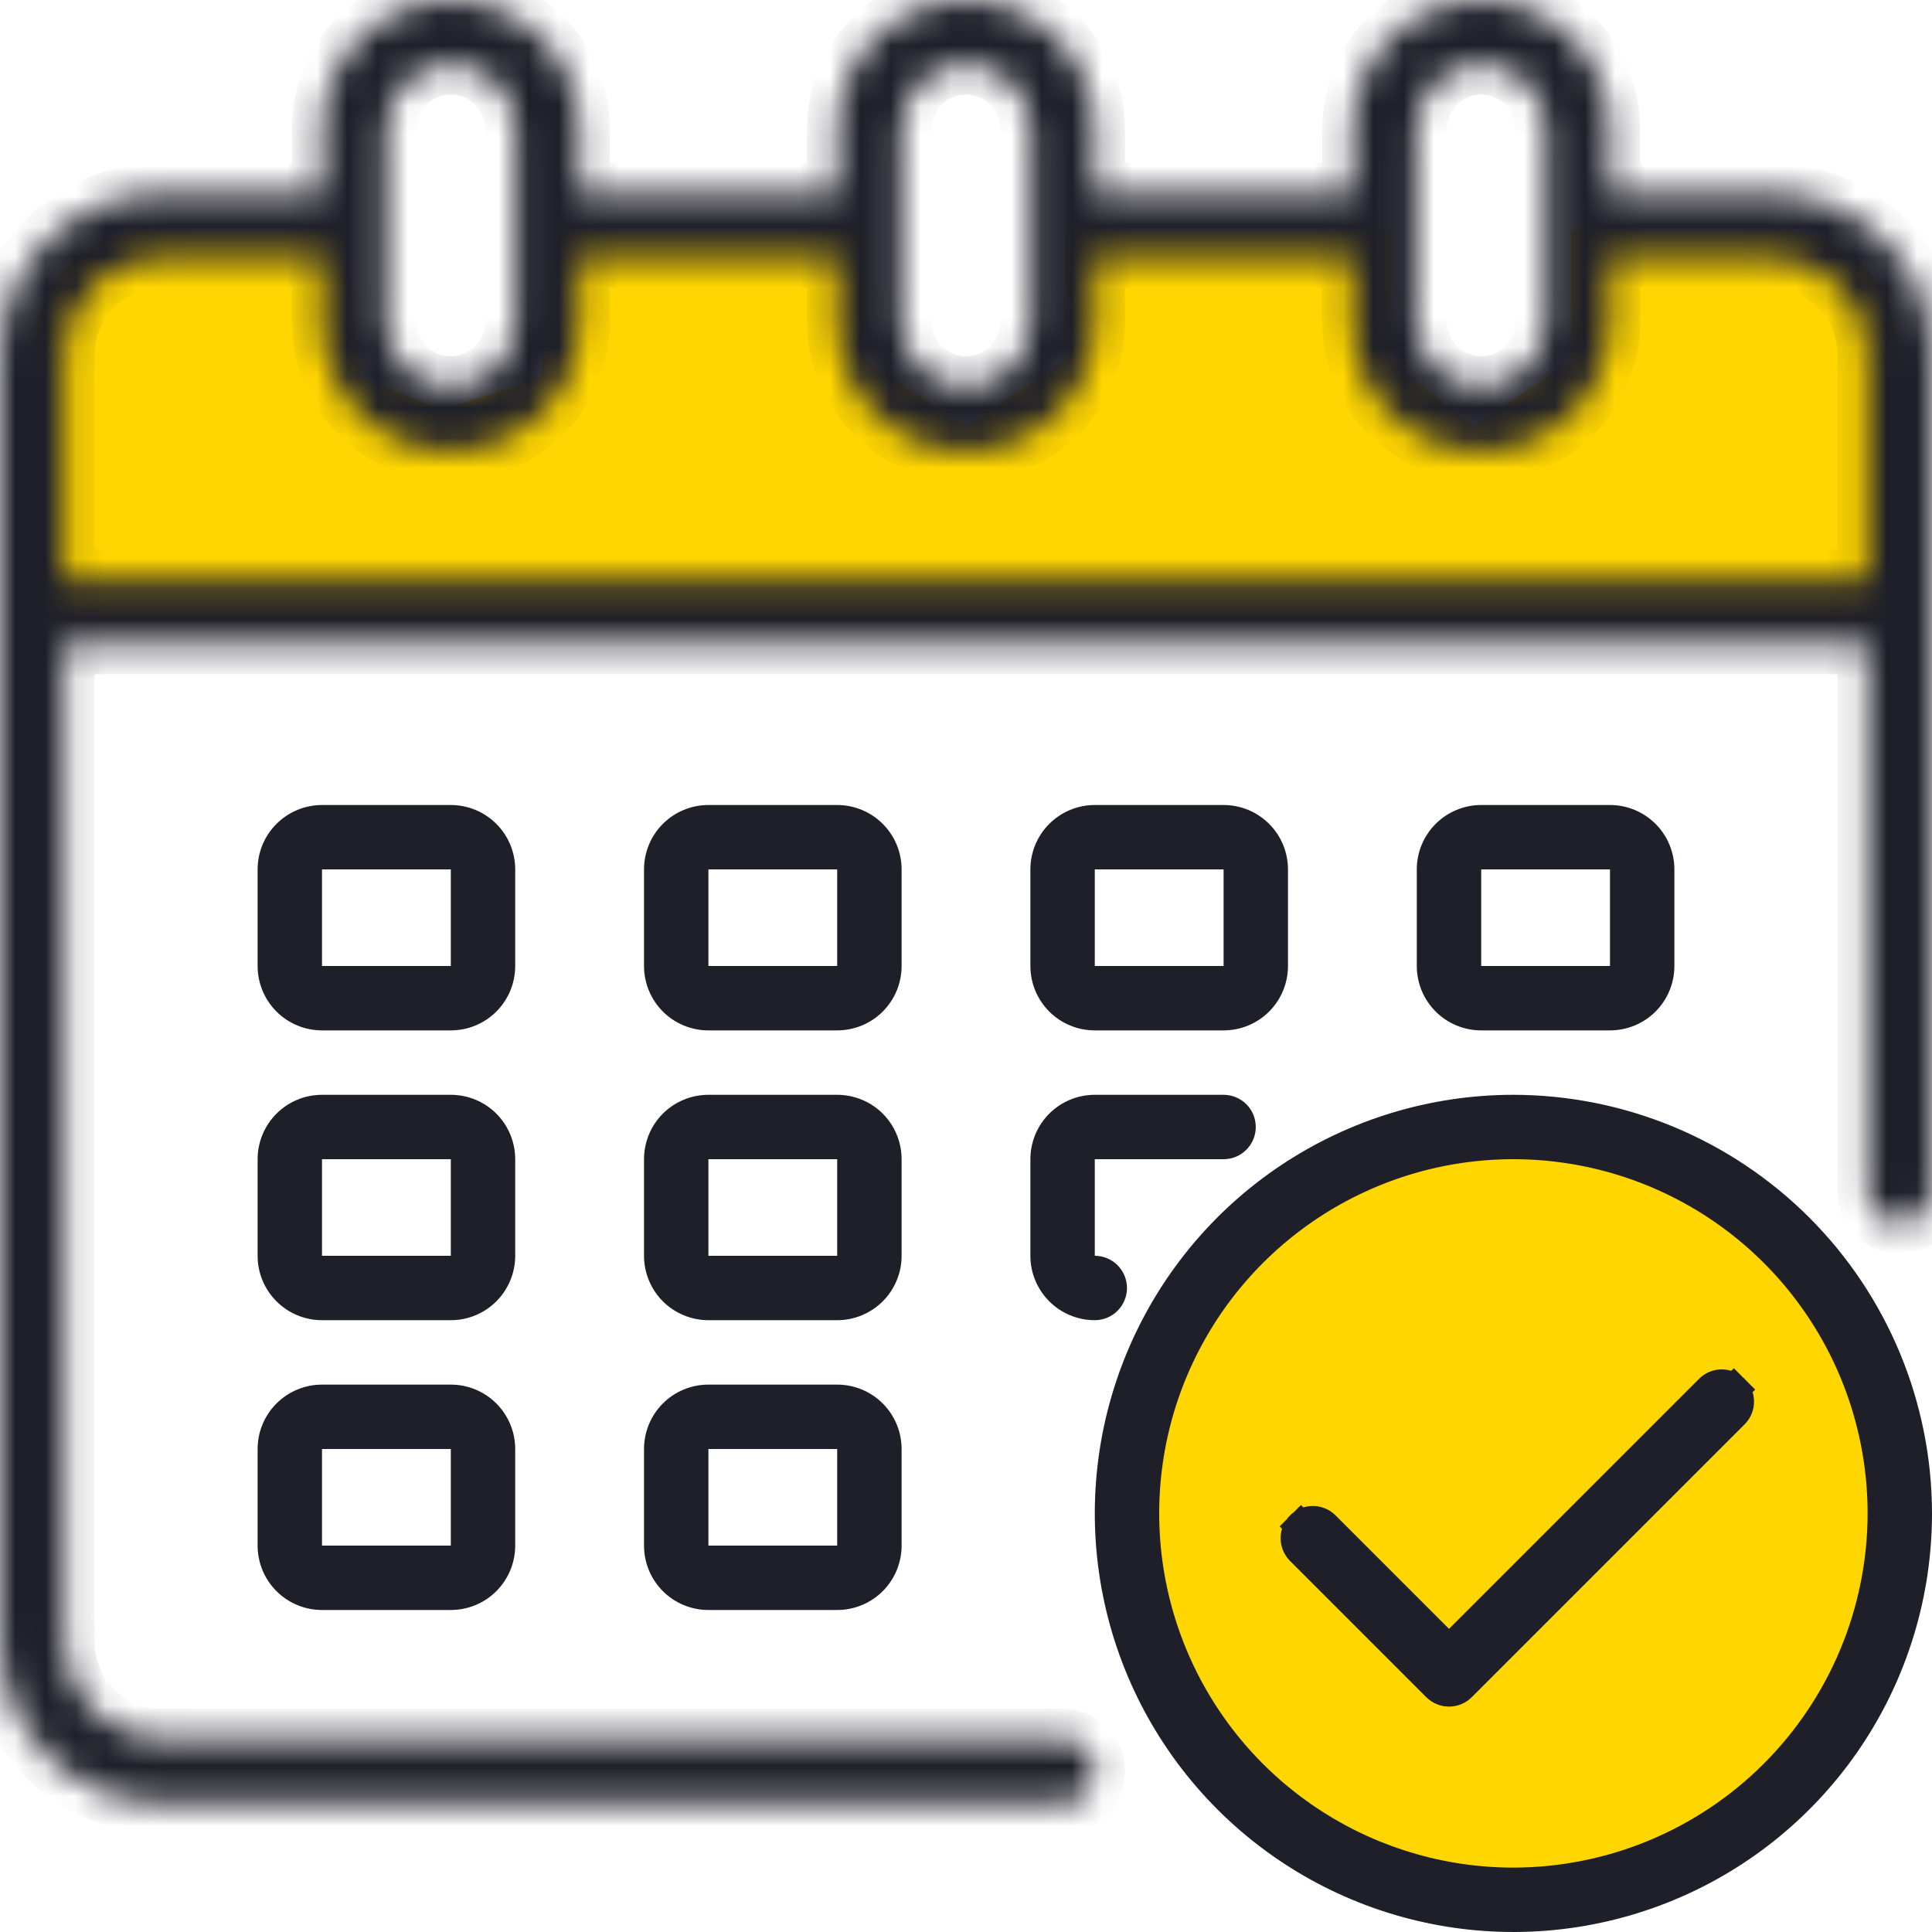
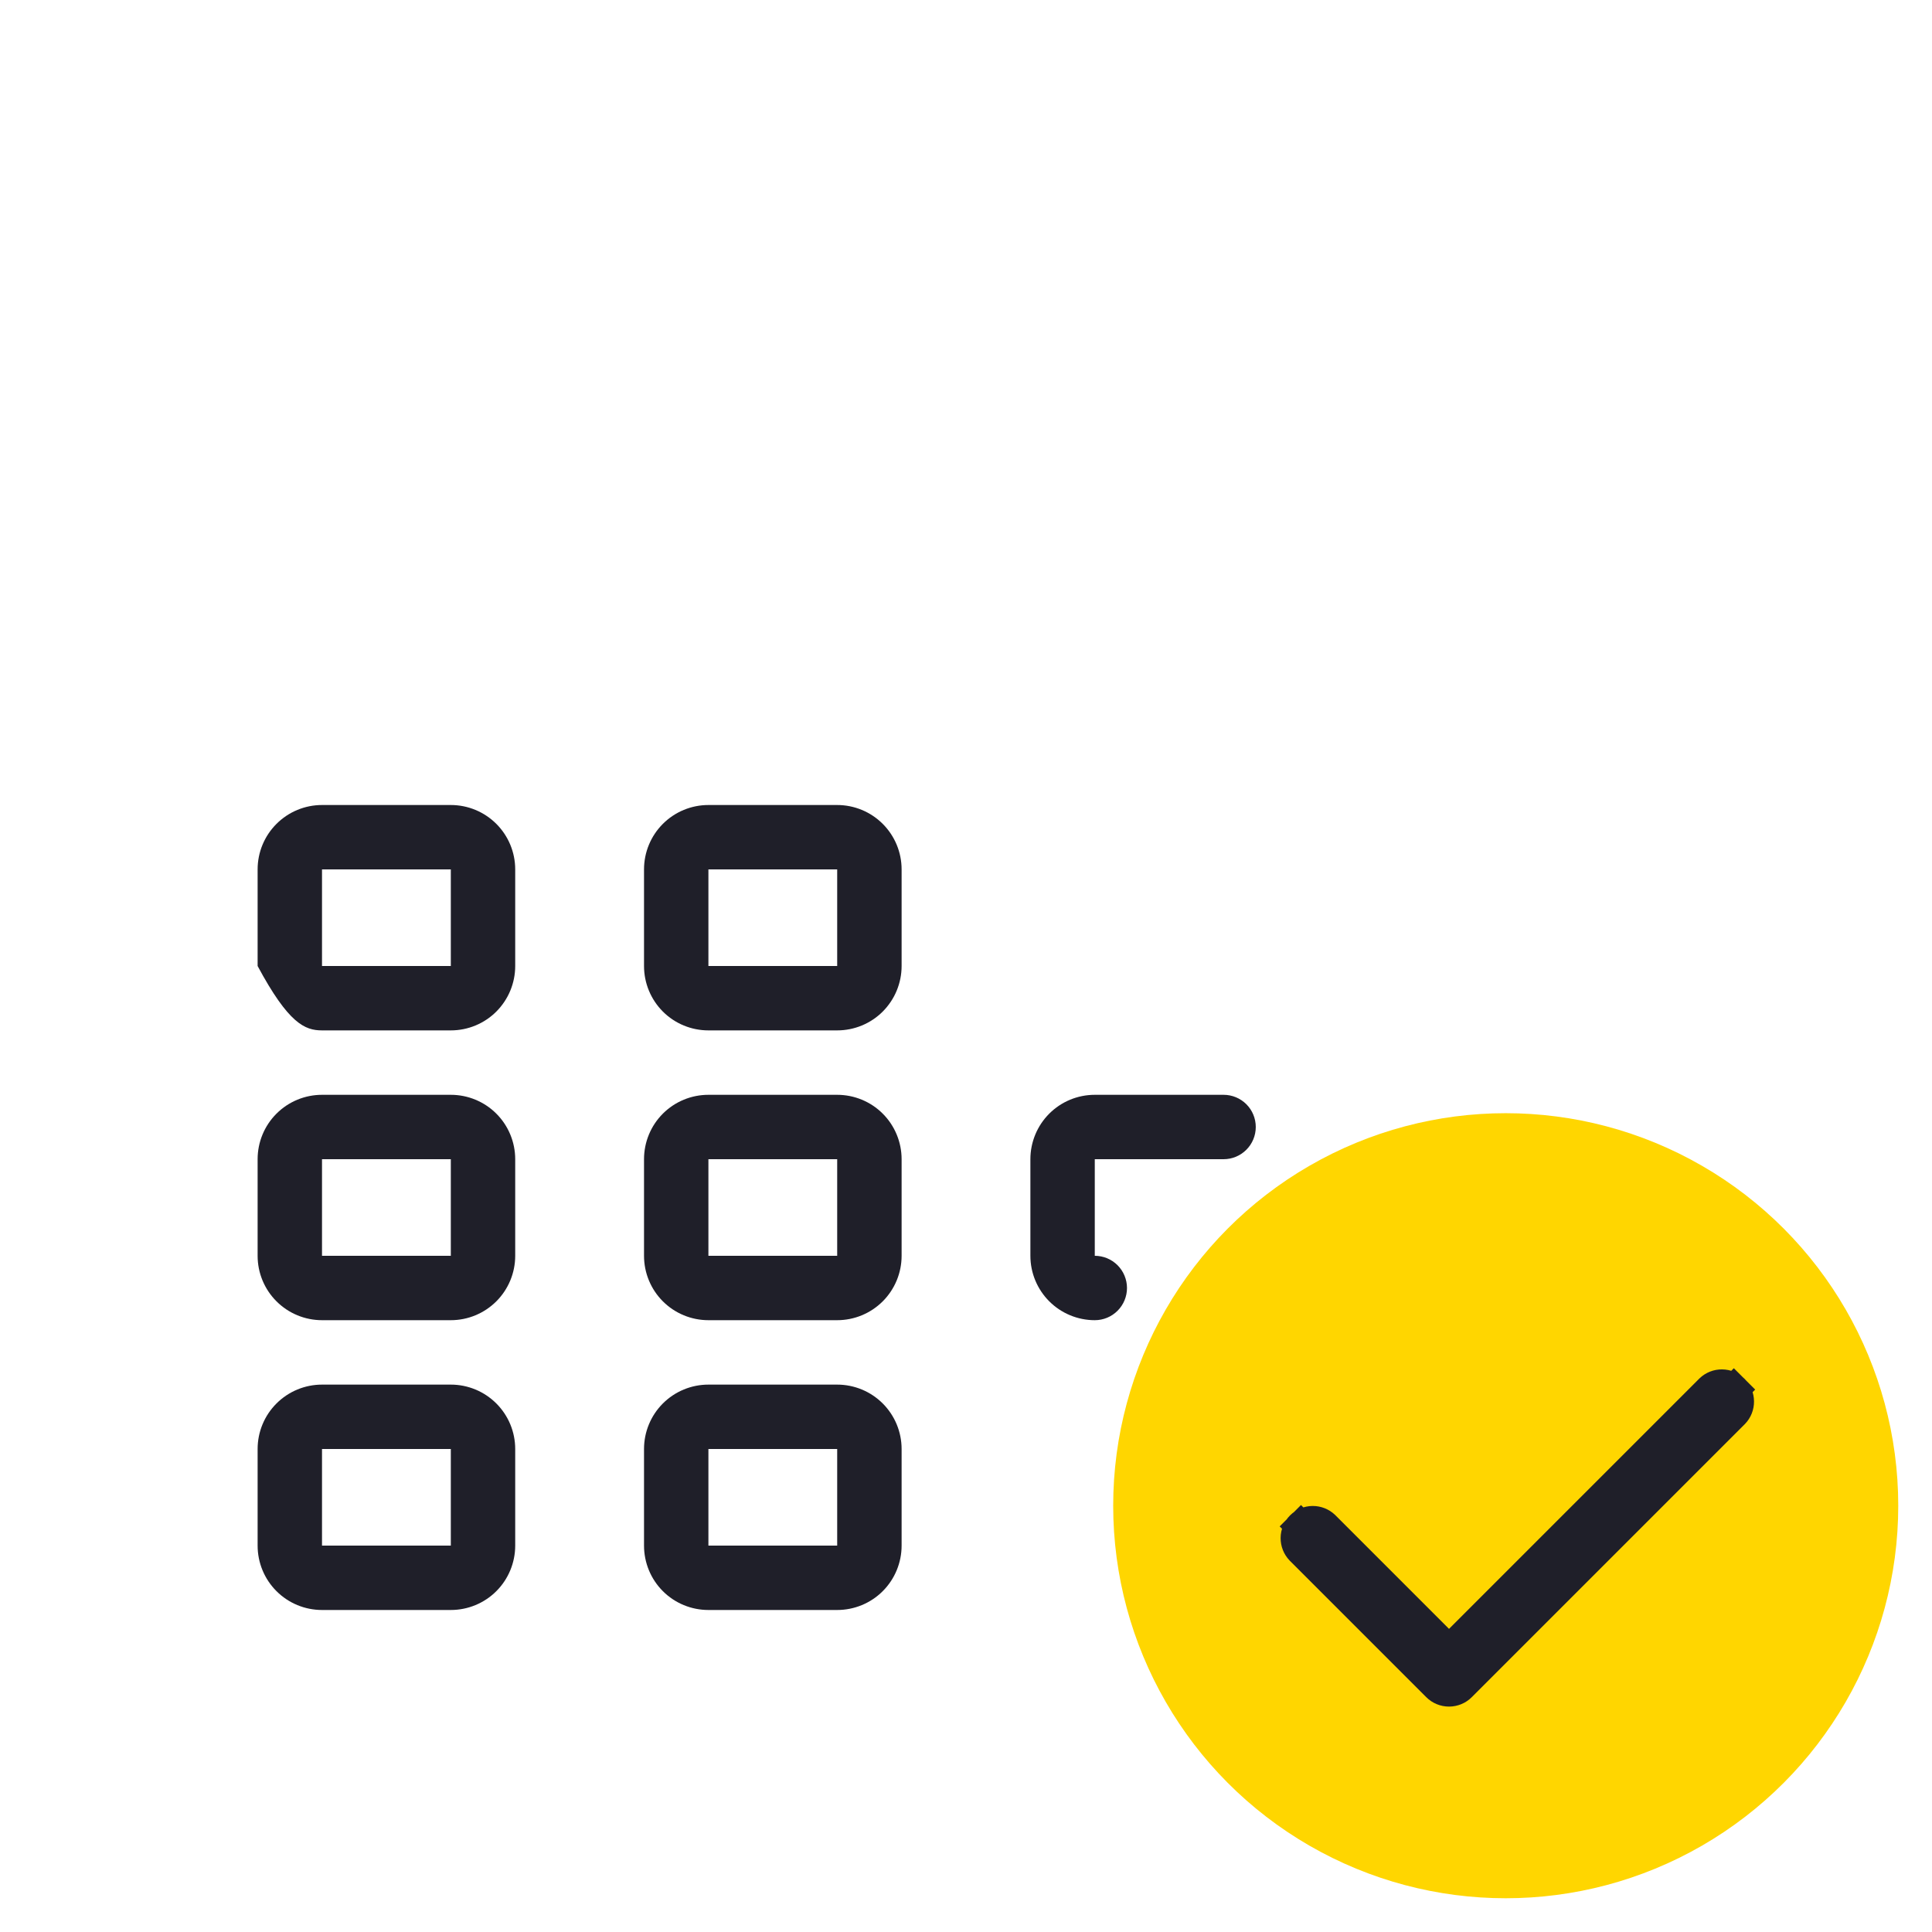
<svg xmlns="http://www.w3.org/2000/svg" width="64" height="64" viewBox="0 0 64 64" fill="none">
  <ellipse cx="49.879" cy="49.879" rx="13.003" ry="13.003" fill="#FFD600" />
-   <path d="M1.117 11.619C1.117 9.41 2.908 7.619 5.117 7.619H11.411L11.953 12.495L14.662 13.579L17.913 12.495L18.455 7.619H28.749V11.953L32 14.12L35.251 11.953V7.619H46.087V11.953L48.795 14.12L52.046 11.953V7.619H58.882C61.091 7.619 62.882 9.41 62.882 11.619V20.622H1.117V11.619Z" fill="#FFD600" />
  <mask id="path-3-inside-1" fill="white">
-     <path d="M58.667 6.4H53.333V4.267C53.333 3.135 52.884 2.05 52.084 1.25C51.283 0.45 50.198 0 49.067 0C47.935 0 46.85 0.45 46.05 1.25C45.249 2.05 44.8 3.135 44.8 4.267V6.4H36.267V4.267C36.267 3.135 35.817 2.05 35.017 1.25C34.217 0.45 33.132 0 32 0C30.868 0 29.783 0.45 28.983 1.25C28.183 2.05 27.733 3.135 27.733 4.267V6.4H19.2V4.267C19.2 3.135 18.75 2.05 17.95 1.25C17.15 0.45 16.065 0 14.933 0C13.802 0 12.716 0.45 11.916 1.25C11.116 2.05 10.667 3.135 10.667 4.267V6.4H5.333C3.919 6.4 2.562 6.962 1.562 7.962C0.562 8.962 0 10.319 0 11.733V54.4C0 55.815 0.562 57.171 1.562 58.171C2.562 59.171 3.919 59.733 5.333 59.733H35.2C35.483 59.733 35.754 59.621 35.954 59.421C36.154 59.221 36.267 58.95 36.267 58.667C36.267 58.384 36.154 58.112 35.954 57.912C35.754 57.712 35.483 57.6 35.2 57.6H5.333C4.485 57.597 3.673 57.26 3.073 56.66C2.474 56.06 2.136 55.248 2.133 54.4V21.333H61.867V39.467C61.867 39.75 61.979 40.021 62.179 40.221C62.379 40.421 62.65 40.533 62.933 40.533C63.216 40.533 63.487 40.421 63.688 40.221C63.888 40.021 64 39.75 64 39.467V11.733C64 10.319 63.438 8.962 62.438 7.962C61.438 6.962 60.081 6.4 58.667 6.4ZM46.933 4.267C46.933 3.701 47.158 3.158 47.558 2.758C47.958 2.358 48.501 2.133 49.067 2.133C49.633 2.133 50.175 2.358 50.575 2.758C50.975 3.158 51.2 3.701 51.2 4.267V10.667C51.2 11.232 50.975 11.775 50.575 12.175C50.175 12.575 49.633 12.8 49.067 12.8C48.501 12.8 47.958 12.575 47.558 12.175C47.158 11.775 46.933 11.232 46.933 10.667V4.267ZM29.867 4.267C29.867 3.701 30.091 3.158 30.491 2.758C30.892 2.358 31.434 2.133 32 2.133C32.566 2.133 33.108 2.358 33.508 2.758C33.909 3.158 34.133 3.701 34.133 4.267V10.667C34.133 11.232 33.909 11.775 33.508 12.175C33.108 12.575 32.566 12.8 32 12.8C31.434 12.8 30.892 12.575 30.491 12.175C30.091 11.775 29.867 11.232 29.867 10.667V4.267ZM12.8 4.267C12.8 3.701 13.025 3.158 13.425 2.758C13.825 2.358 14.367 2.133 14.933 2.133C15.499 2.133 16.042 2.358 16.442 2.758C16.842 3.158 17.067 3.701 17.067 4.267V10.667C17.067 11.232 16.842 11.775 16.442 12.175C16.042 12.575 15.499 12.8 14.933 12.8C14.367 12.8 13.825 12.575 13.425 12.175C13.025 11.775 12.8 11.232 12.8 10.667V4.267ZM61.867 19.2H2.133V11.733C2.136 10.885 2.474 10.073 3.073 9.473C3.673 8.874 4.485 8.536 5.333 8.533H10.667V10.667C10.667 11.798 11.116 12.883 11.916 13.684C12.716 14.484 13.802 14.933 14.933 14.933C16.065 14.933 17.15 14.484 17.95 13.684C18.75 12.883 19.2 11.798 19.2 10.667V8.533H27.733V10.667C27.733 11.798 28.183 12.883 28.983 13.684C29.783 14.484 30.868 14.933 32 14.933C33.132 14.933 34.217 14.484 35.017 13.684C35.817 12.883 36.267 11.798 36.267 10.667V8.533H44.8V10.667C44.8 11.798 45.249 12.883 46.05 13.684C46.85 14.484 47.935 14.933 49.067 14.933C50.198 14.933 51.283 14.484 52.084 13.684C52.884 12.883 53.333 11.798 53.333 10.667V8.533H58.667C59.515 8.536 60.327 8.874 60.927 9.473C61.526 10.073 61.864 10.885 61.867 11.733V19.2Z" />
-   </mask>
+     </mask>
  <path d="M58.667 6.4H53.333V4.267C53.333 3.135 52.884 2.05 52.084 1.25C51.283 0.45 50.198 0 49.067 0C47.935 0 46.85 0.45 46.05 1.25C45.249 2.05 44.8 3.135 44.8 4.267V6.4H36.267V4.267C36.267 3.135 35.817 2.05 35.017 1.25C34.217 0.45 33.132 0 32 0C30.868 0 29.783 0.45 28.983 1.25C28.183 2.05 27.733 3.135 27.733 4.267V6.4H19.2V4.267C19.2 3.135 18.75 2.05 17.95 1.25C17.15 0.45 16.065 0 14.933 0C13.802 0 12.716 0.45 11.916 1.25C11.116 2.05 10.667 3.135 10.667 4.267V6.4H5.333C3.919 6.4 2.562 6.962 1.562 7.962C0.562 8.962 0 10.319 0 11.733V54.4C0 55.815 0.562 57.171 1.562 58.171C2.562 59.171 3.919 59.733 5.333 59.733H35.2C35.483 59.733 35.754 59.621 35.954 59.421C36.154 59.221 36.267 58.95 36.267 58.667C36.267 58.384 36.154 58.112 35.954 57.912C35.754 57.712 35.483 57.6 35.2 57.6H5.333C4.485 57.597 3.673 57.26 3.073 56.66C2.474 56.06 2.136 55.248 2.133 54.4V21.333H61.867V39.467C61.867 39.75 61.979 40.021 62.179 40.221C62.379 40.421 62.65 40.533 62.933 40.533C63.216 40.533 63.487 40.421 63.688 40.221C63.888 40.021 64 39.75 64 39.467V11.733C64 10.319 63.438 8.962 62.438 7.962C61.438 6.962 60.081 6.4 58.667 6.4ZM46.933 4.267C46.933 3.701 47.158 3.158 47.558 2.758C47.958 2.358 48.501 2.133 49.067 2.133C49.633 2.133 50.175 2.358 50.575 2.758C50.975 3.158 51.2 3.701 51.2 4.267V10.667C51.2 11.232 50.975 11.775 50.575 12.175C50.175 12.575 49.633 12.8 49.067 12.8C48.501 12.8 47.958 12.575 47.558 12.175C47.158 11.775 46.933 11.232 46.933 10.667V4.267ZM29.867 4.267C29.867 3.701 30.091 3.158 30.491 2.758C30.892 2.358 31.434 2.133 32 2.133C32.566 2.133 33.108 2.358 33.508 2.758C33.909 3.158 34.133 3.701 34.133 4.267V10.667C34.133 11.232 33.909 11.775 33.508 12.175C33.108 12.575 32.566 12.8 32 12.8C31.434 12.8 30.892 12.575 30.491 12.175C30.091 11.775 29.867 11.232 29.867 10.667V4.267ZM12.8 4.267C12.8 3.701 13.025 3.158 13.425 2.758C13.825 2.358 14.367 2.133 14.933 2.133C15.499 2.133 16.042 2.358 16.442 2.758C16.842 3.158 17.067 3.701 17.067 4.267V10.667C17.067 11.232 16.842 11.775 16.442 12.175C16.042 12.575 15.499 12.8 14.933 12.8C14.367 12.8 13.825 12.575 13.425 12.175C13.025 11.775 12.8 11.232 12.8 10.667V4.267ZM61.867 19.2H2.133V11.733C2.136 10.885 2.474 10.073 3.073 9.473C3.673 8.874 4.485 8.536 5.333 8.533H10.667V10.667C10.667 11.798 11.116 12.883 11.916 13.684C12.716 14.484 13.802 14.933 14.933 14.933C16.065 14.933 17.15 14.484 17.95 13.684C18.75 12.883 19.2 11.798 19.2 10.667V8.533H27.733V10.667C27.733 11.798 28.183 12.883 28.983 13.684C29.783 14.484 30.868 14.933 32 14.933C33.132 14.933 34.217 14.484 35.017 13.684C35.817 12.883 36.267 11.798 36.267 10.667V8.533H44.8V10.667C44.8 11.798 45.249 12.883 46.05 13.684C46.85 14.484 47.935 14.933 49.067 14.933C50.198 14.933 51.283 14.484 52.084 13.684C52.884 12.883 53.333 11.798 53.333 10.667V8.533H58.667C59.515 8.536 60.327 8.874 60.927 9.473C61.526 10.073 61.864 10.885 61.867 11.733V19.2Z" fill="#1F1F29" stroke="#1F1F29" stroke-width="2" mask="url(#path-3-inside-1)" />
  <path d="M29.867 28.8C29.867 28.234 29.642 27.692 29.242 27.292C28.842 26.892 28.299 26.667 27.733 26.667H23.467C22.901 26.667 22.358 26.892 21.958 27.292C21.558 27.692 21.334 28.234 21.334 28.8V32C21.334 32.566 21.558 33.108 21.958 33.509C22.358 33.909 22.901 34.133 23.467 34.133H27.733C28.299 34.133 28.842 33.909 29.242 33.509C29.642 33.108 29.867 32.566 29.867 32V28.8ZM23.467 32V28.8H27.733V32H23.467Z" fill="#1F1F29" />
-   <path d="M17.067 28.8C17.067 28.234 16.842 27.692 16.442 27.292C16.042 26.892 15.499 26.667 14.934 26.667H10.667C10.101 26.667 9.559 26.892 9.159 27.292C8.758 27.692 8.534 28.234 8.534 28.8V32C8.534 32.566 8.758 33.108 9.159 33.509C9.559 33.909 10.101 34.133 10.667 34.133H14.934C15.499 34.133 16.042 33.909 16.442 33.509C16.842 33.108 17.067 32.566 17.067 32V28.8ZM10.667 32V28.8H14.934V32H10.667Z" fill="#1F1F29" />
-   <path d="M53.333 34.133C53.899 34.133 54.441 33.909 54.842 33.509C55.242 33.108 55.466 32.566 55.466 32V28.8C55.466 28.234 55.242 27.692 54.842 27.292C54.441 26.892 53.899 26.667 53.333 26.667H49.066C48.501 26.667 47.958 26.892 47.558 27.292C47.158 27.692 46.933 28.234 46.933 28.8V32C46.933 32.566 47.158 33.108 47.558 33.509C47.958 33.909 48.501 34.133 49.066 34.133H53.333ZM49.066 28.8H53.333V32H49.066V28.8Z" fill="#1F1F29" />
+   <path d="M17.067 28.8C17.067 28.234 16.842 27.692 16.442 27.292C16.042 26.892 15.499 26.667 14.934 26.667H10.667C10.101 26.667 9.559 26.892 9.159 27.292C8.758 27.692 8.534 28.234 8.534 28.8V32C9.559 33.909 10.101 34.133 10.667 34.133H14.934C15.499 34.133 16.042 33.909 16.442 33.509C16.842 33.108 17.067 32.566 17.067 32V28.8ZM10.667 32V28.8H14.934V32H10.667Z" fill="#1F1F29" />
  <path d="M29.867 38.4C29.867 37.834 29.642 37.291 29.242 36.891C28.842 36.491 28.299 36.267 27.733 36.267H23.467C22.901 36.267 22.358 36.491 21.958 36.891C21.558 37.291 21.334 37.834 21.334 38.4V41.6C21.334 42.166 21.558 42.708 21.958 43.108C22.358 43.508 22.901 43.733 23.467 43.733H27.733C28.299 43.733 28.842 43.508 29.242 43.108C29.642 42.708 29.867 42.166 29.867 41.6V38.4ZM23.467 41.6V38.4H27.733V41.6H23.467Z" fill="#1F1F29" />
  <path d="M17.067 38.4C17.067 37.834 16.842 37.291 16.442 36.891C16.042 36.491 15.499 36.267 14.934 36.267H10.667C10.101 36.267 9.559 36.491 9.159 36.891C8.758 37.291 8.534 37.834 8.534 38.4V41.6C8.534 42.166 8.758 42.708 9.159 43.108C9.559 43.508 10.101 43.733 10.667 43.733H14.934C15.499 43.733 16.042 43.508 16.442 43.108C16.842 42.708 17.067 42.166 17.067 41.6V38.4ZM10.667 41.6V38.4H14.934V41.6H10.667Z" fill="#1F1F29" />
  <path d="M27.733 45.867H23.467C22.901 45.867 22.358 46.092 21.958 46.492C21.558 46.892 21.334 47.434 21.334 48V51.2C21.334 51.766 21.558 52.309 21.958 52.709C22.358 53.109 22.901 53.333 23.467 53.333H27.733C28.299 53.333 28.842 53.109 29.242 52.709C29.642 52.309 29.867 51.766 29.867 51.2V48C29.867 47.434 29.642 46.892 29.242 46.492C28.842 46.092 28.299 45.867 27.733 45.867ZM23.467 51.2V48H27.733V51.2H23.467Z" fill="#1F1F29" />
-   <path d="M36.266 34.133H40.533C41.099 34.133 41.641 33.909 42.041 33.509C42.441 33.108 42.666 32.566 42.666 32V28.8C42.666 28.234 42.441 27.692 42.041 27.292C41.641 26.892 41.099 26.667 40.533 26.667H36.266C35.7 26.667 35.158 26.892 34.758 27.292C34.358 27.692 34.133 28.234 34.133 28.8V32C34.133 32.566 34.358 33.108 34.758 33.509C35.158 33.909 35.7 34.133 36.266 34.133ZM36.266 28.8H40.533V32H36.266V28.8Z" fill="#1F1F29" />
  <path d="M34.133 41.6C34.133 42.166 34.358 42.708 34.758 43.108C35.158 43.508 35.7 43.733 36.266 43.733C36.549 43.733 36.82 43.621 37.02 43.421C37.22 43.221 37.333 42.95 37.333 42.667C37.333 42.384 37.22 42.112 37.02 41.912C36.82 41.712 36.549 41.6 36.266 41.6V38.4H40.533C40.816 38.4 41.087 38.288 41.287 38.087C41.487 37.888 41.599 37.616 41.599 37.333C41.599 37.05 41.487 36.779 41.287 36.579C41.087 36.379 40.816 36.267 40.533 36.267H36.266C35.7 36.267 35.158 36.491 34.758 36.891C34.358 37.291 34.133 37.834 34.133 38.4V41.6Z" fill="#1F1F29" />
  <path d="M14.934 45.867H10.667C10.101 45.867 9.559 46.092 9.159 46.492C8.758 46.892 8.534 47.434 8.534 48V51.2C8.534 51.766 8.758 52.309 9.159 52.709C9.559 53.109 10.101 53.333 10.667 53.333H14.934C15.499 53.333 16.042 53.109 16.442 52.709C16.842 52.309 17.067 51.766 17.067 51.2V48C17.067 47.434 16.842 46.892 16.442 46.492C16.042 46.092 15.499 45.867 14.934 45.867ZM10.667 51.2V48H14.934V51.2H10.667Z" fill="#1F1F29" />
-   <path d="M50.133 36.267C47.391 36.267 44.71 37.08 42.429 38.604C40.149 40.127 38.372 42.293 37.322 44.827C36.273 47.361 35.998 50.149 36.533 52.839C37.068 55.528 38.389 57.999 40.328 59.938C42.267 61.878 44.738 63.198 47.428 63.733C50.118 64.269 52.906 63.994 55.44 62.944C57.974 61.895 60.139 60.117 61.663 57.837C63.187 55.557 64 52.876 64 50.133C63.996 46.457 62.533 42.932 59.934 40.333C57.334 37.733 53.81 36.271 50.133 36.267ZM50.133 61.867C47.813 61.867 45.544 61.178 43.615 59.889C41.685 58.6 40.181 56.767 39.293 54.623C38.405 52.479 38.173 50.12 38.625 47.844C39.078 45.568 40.196 43.477 41.837 41.837C43.477 40.196 45.568 39.078 47.844 38.625C50.12 38.173 52.479 38.405 54.623 39.293C56.767 40.181 58.6 41.685 59.889 43.615C61.178 45.544 61.867 47.813 61.867 50.133C61.863 53.244 60.626 56.226 58.426 58.426C56.226 60.626 53.244 61.863 50.133 61.867Z" fill="#1F1F29" />
  <path d="M47.647 54.312L48 54.666L48.354 54.312L56.647 46.019C56.753 45.917 56.895 45.861 57.043 45.863C57.191 45.864 57.333 45.923 57.438 46.029L57.789 45.678L57.438 46.029C57.544 46.134 57.603 46.276 57.604 46.424C57.606 46.572 57.55 46.714 57.448 46.82L48.401 55.867C48.401 55.867 48.401 55.867 48.401 55.867C48.295 55.974 48.151 56.033 48 56.033C47.85 56.033 47.706 55.974 47.6 55.867C47.6 55.867 47.6 55.867 47.6 55.867L43.078 51.345C42.977 51.239 42.921 51.096 42.922 50.949C42.923 50.8 42.983 50.658 43.088 50.553L42.744 50.21L43.088 50.553C43.193 50.448 43.335 50.389 43.484 50.387C43.631 50.386 43.773 50.442 43.88 50.544L47.647 54.312Z" fill="#1F1F29" stroke="#1F1F29" />
</svg>